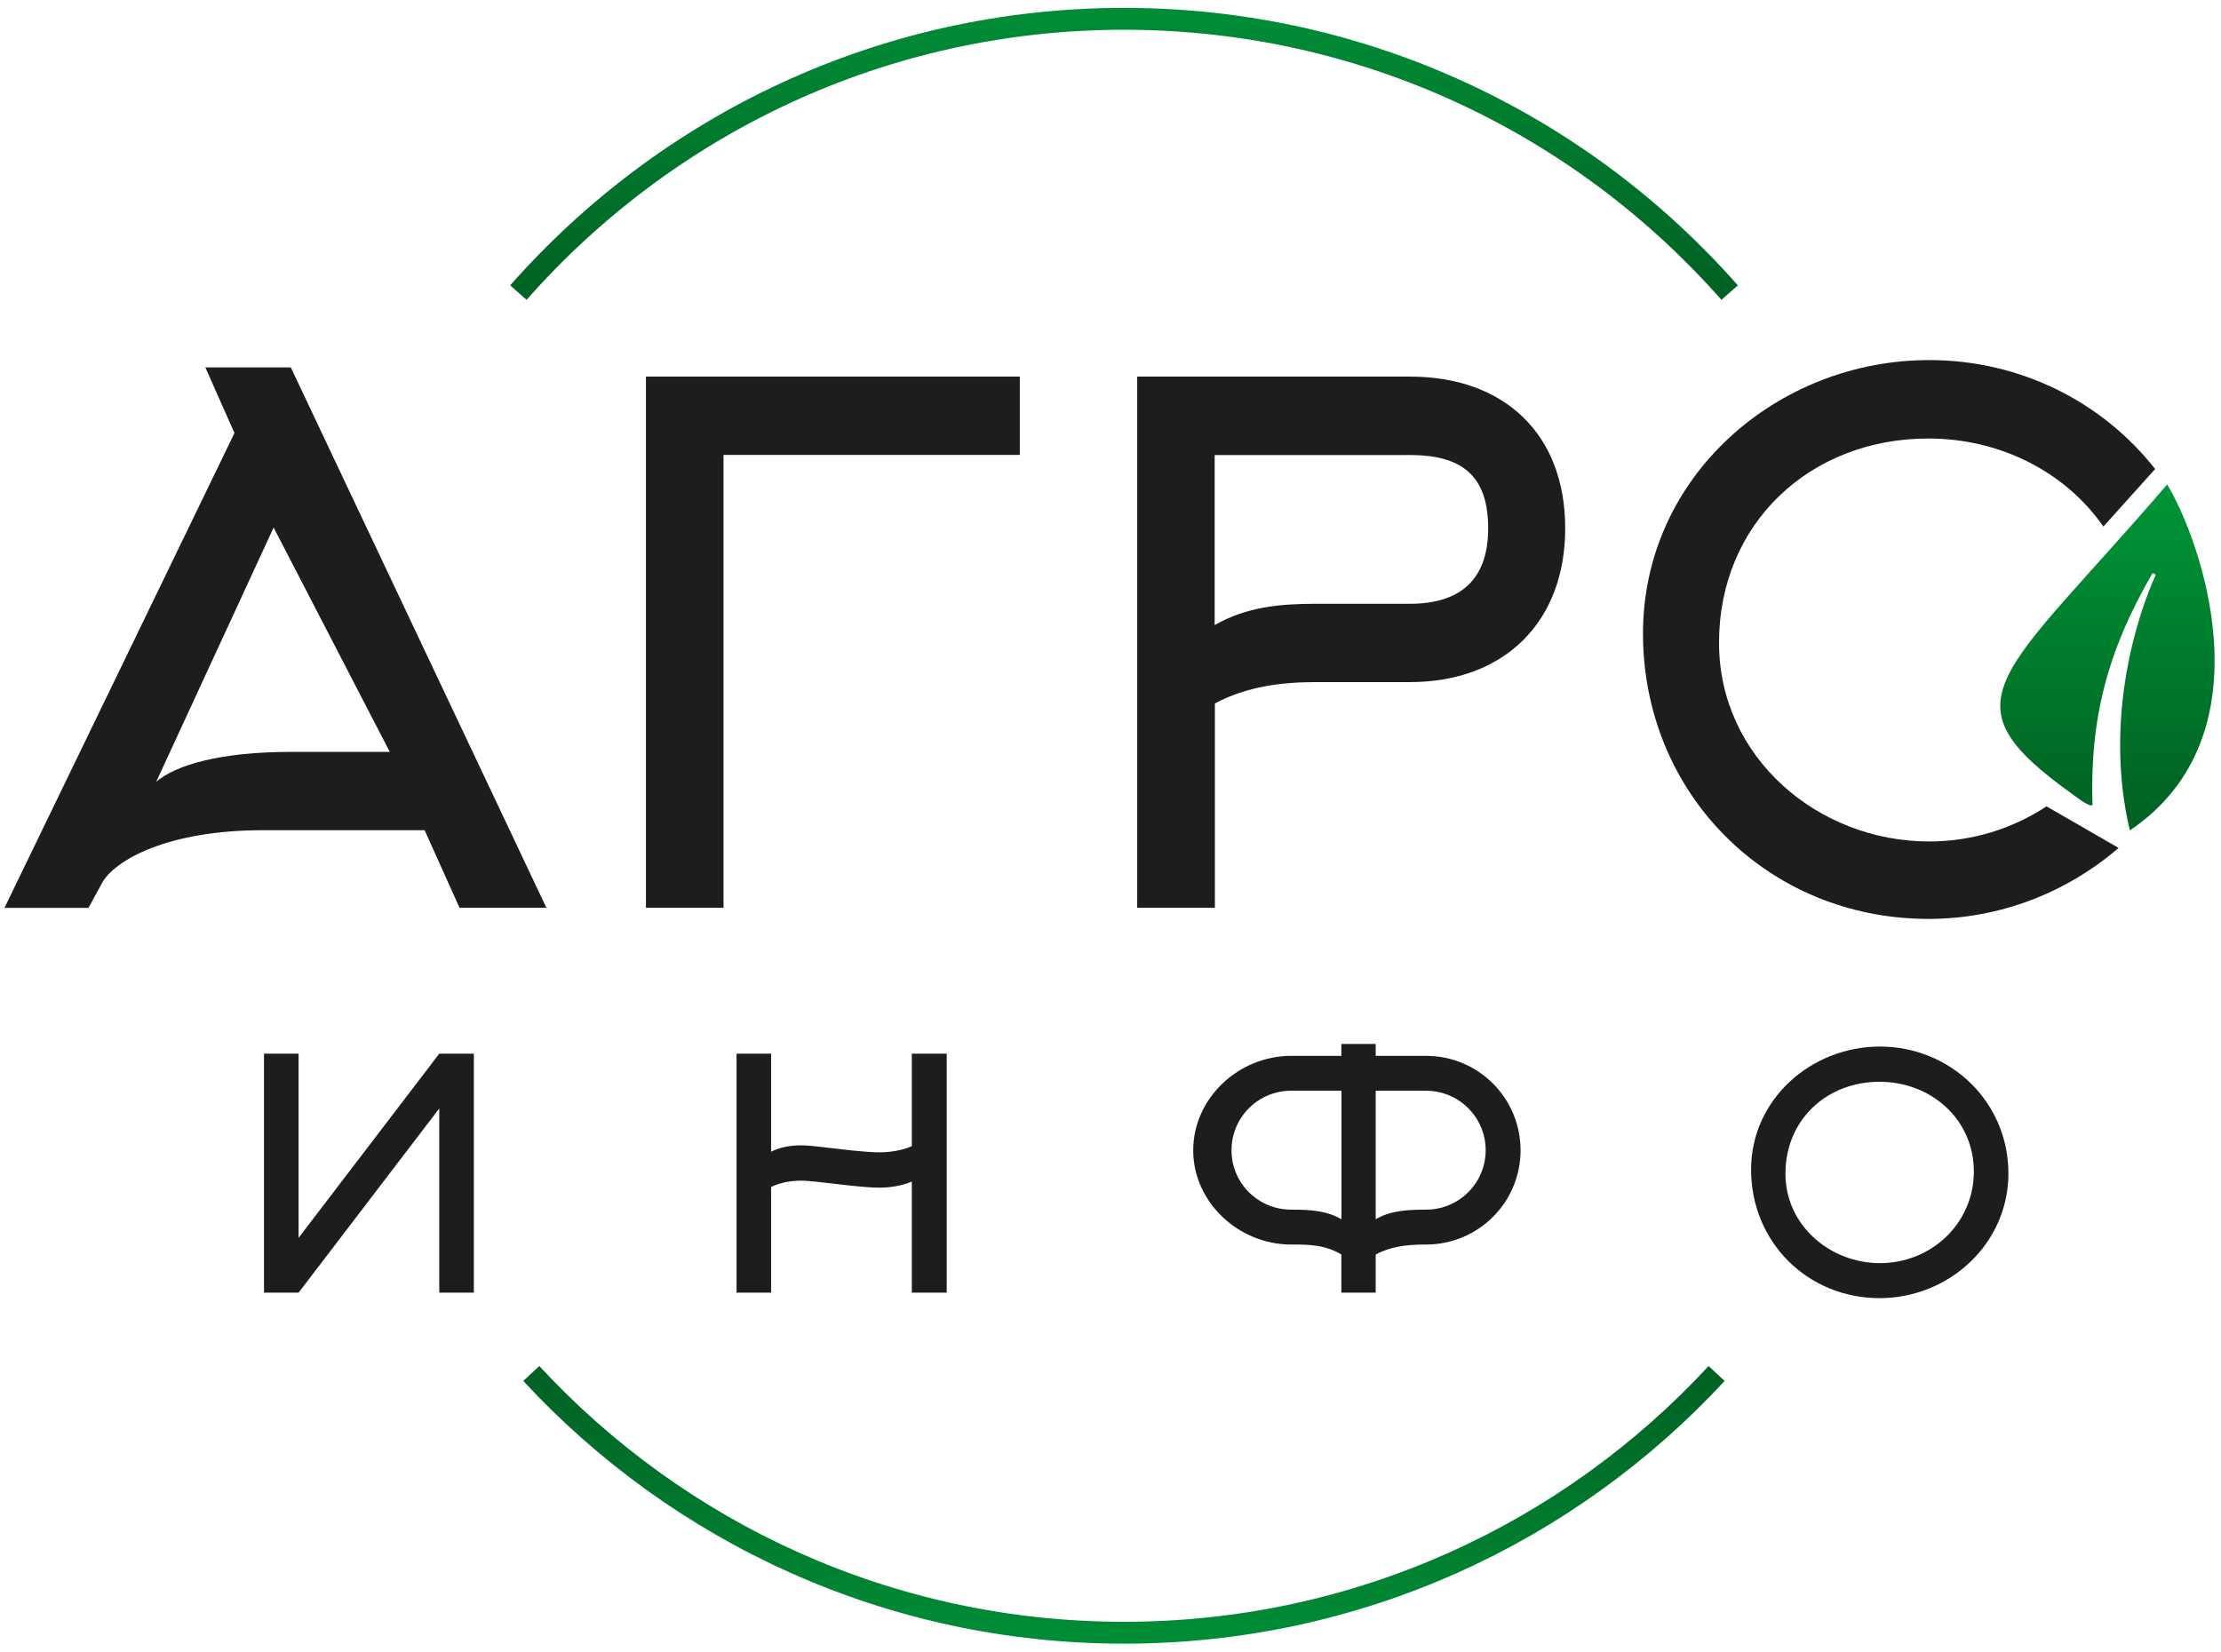
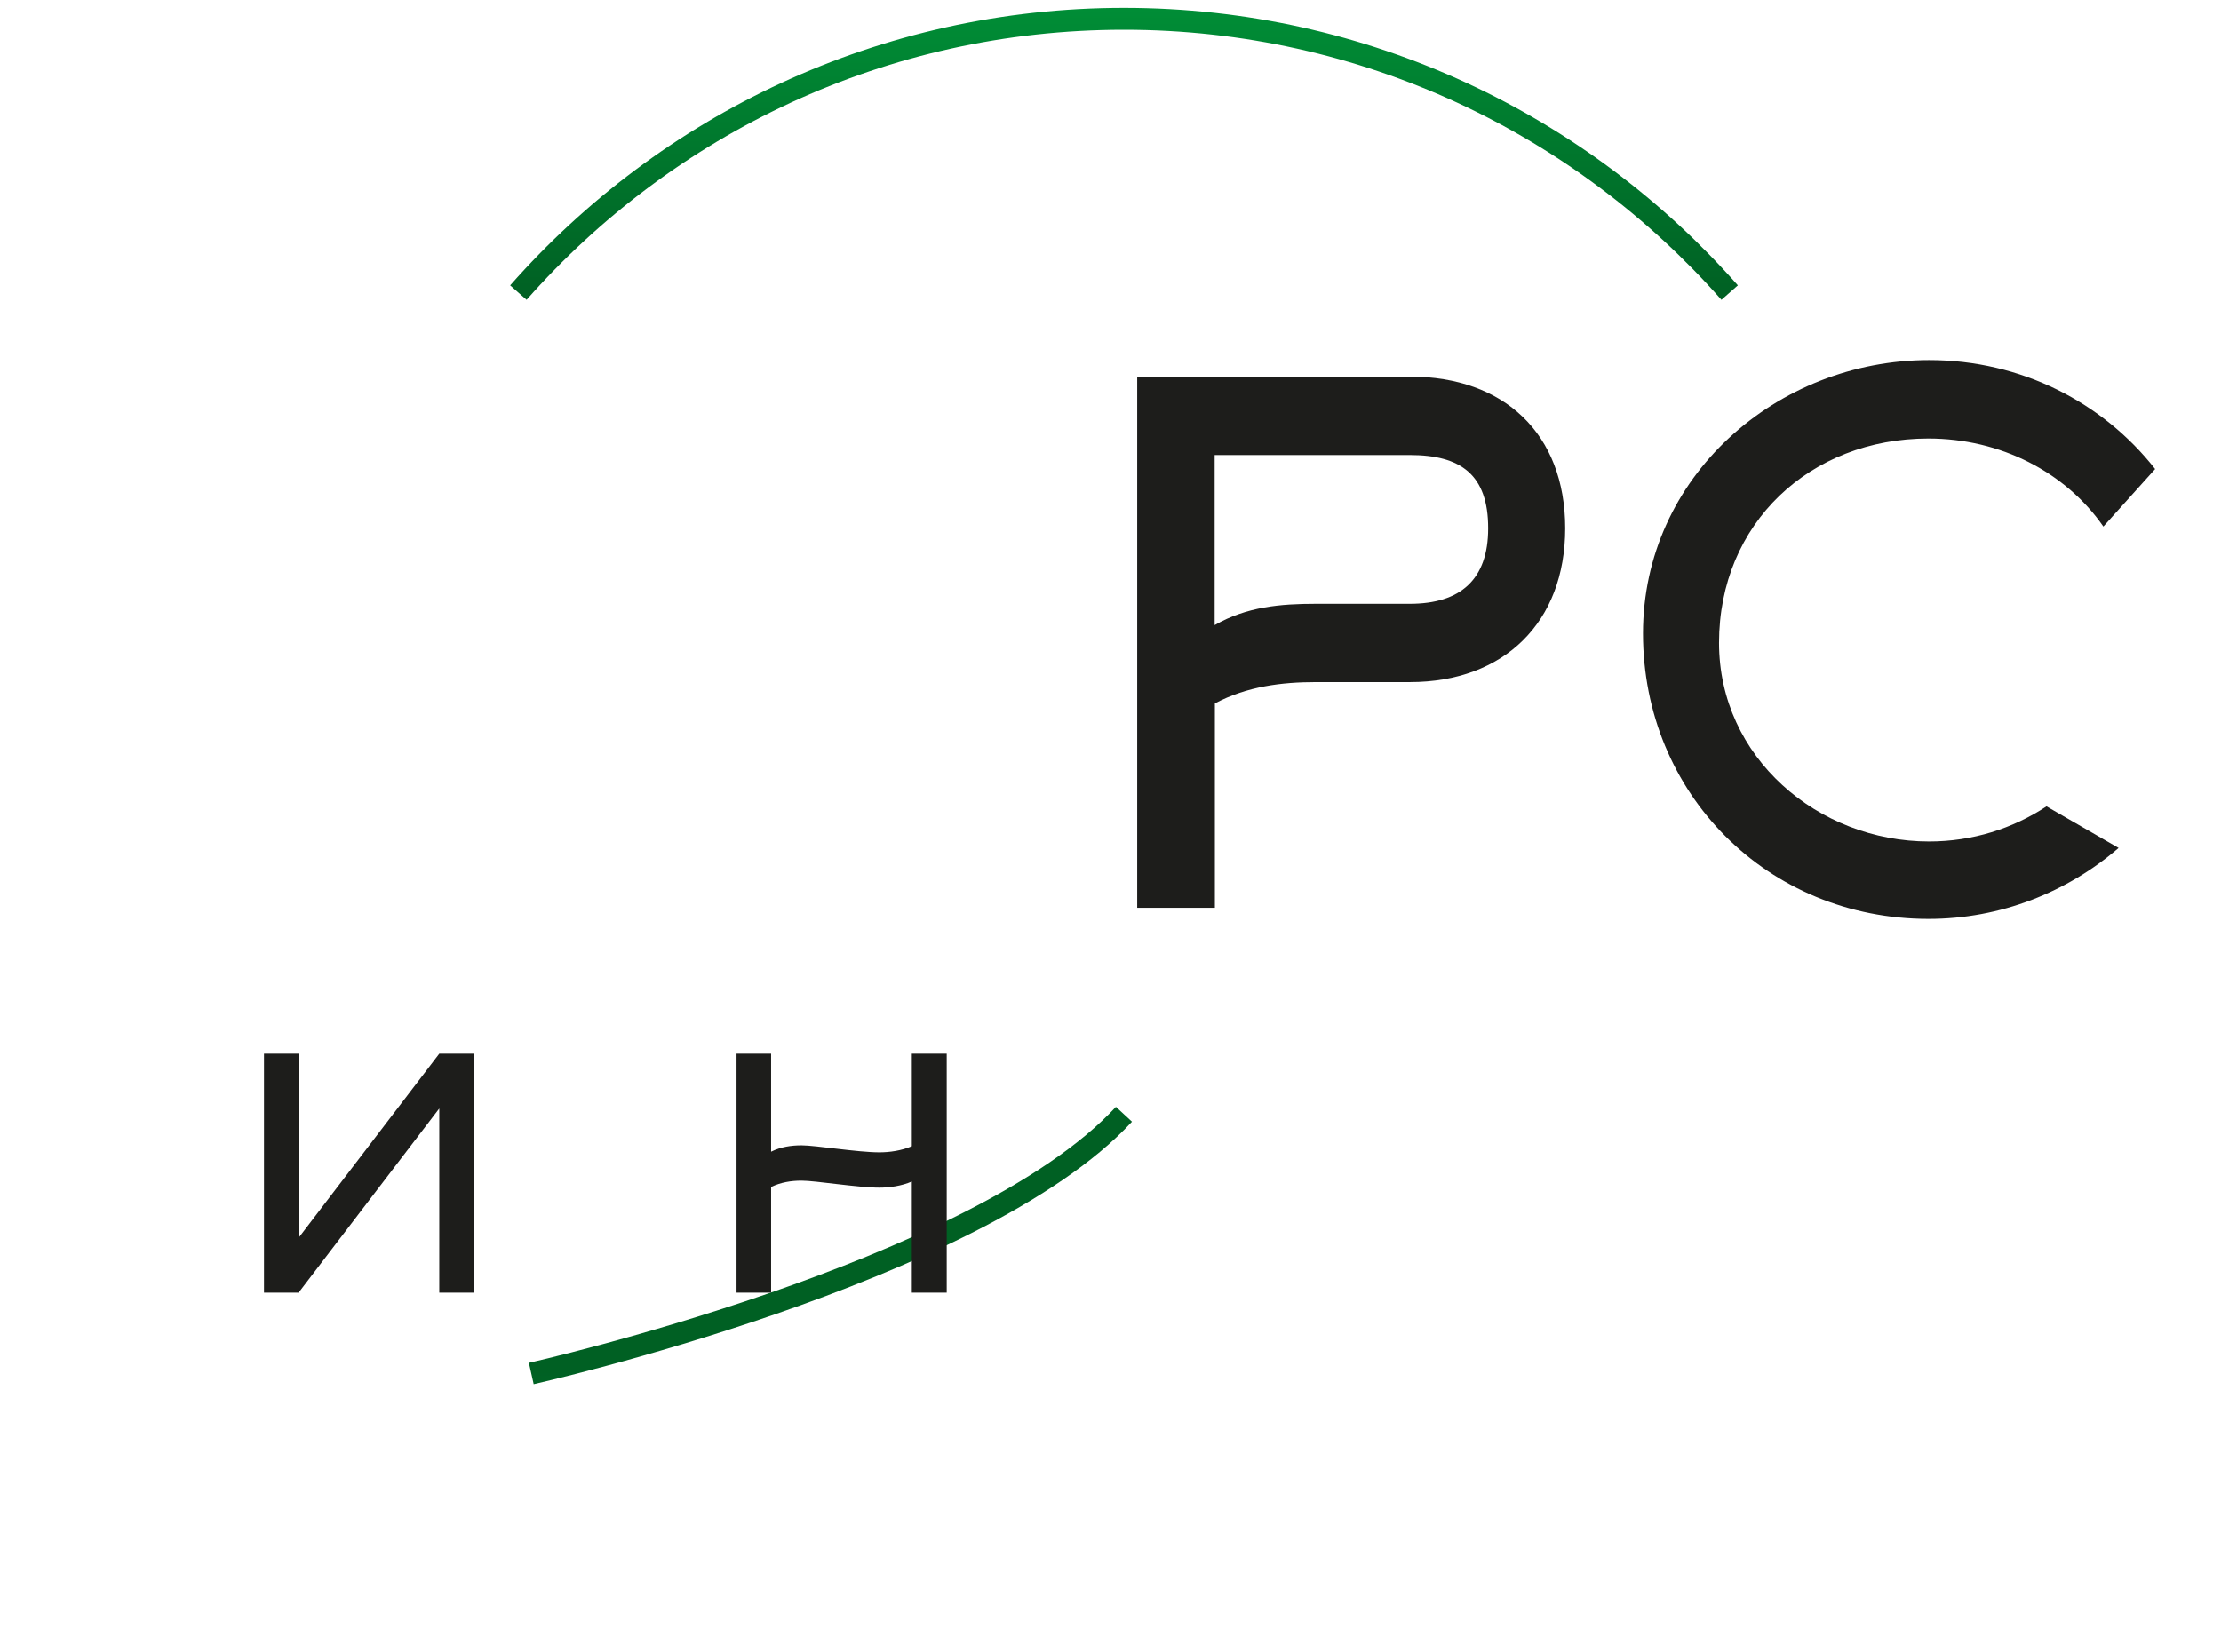
<svg xmlns="http://www.w3.org/2000/svg" version="1.1" id="Слой_1" x="0px" y="0px" viewBox="0 0 203 151" style="enable-background:new 0 0 203 151;" xml:space="preserve">
  <style type="text/css">
	.st0{fill:none;stroke:url(#SVGID_1_);stroke-width:2;stroke-miterlimit:10;}
	.st1{fill:none;stroke:url(#SVGID_2_);stroke-width:2;stroke-miterlimit:10;}
	.st2{fill:#1D1D1B;}
	.st3{fill-rule:evenodd;clip-rule:evenodd;fill:url(#SVGID_3_);}
</style>
  <g>
    <g>
      <linearGradient id="SVGID_1_" gradientUnits="userSpaceOnUse" x1="102.731" y1="150.278" x2="102.731" y2="124.895">
        <stop offset="0" style="stop-color:#008D36" />
        <stop offset="1" style="stop-color:#006023" />
      </linearGradient>
-       <path class="st0" d="M48.56,125.57c13.48,14.57,32.75,23.7,54.17,23.7s40.69-9.13,54.17-23.7" />
+       <path class="st0" d="M48.56,125.57s40.69-9.13,54.17-23.7" />
      <linearGradient id="SVGID_2_" gradientUnits="userSpaceOnUse" x1="102.731" y1="0.722" x2="102.731" y2="27.413">
        <stop offset="0" style="stop-color:#008D36" />
        <stop offset="1" style="stop-color:#006023" />
      </linearGradient>
      <path class="st1" d="M158.09,26.75c-13.52-15.34-33.3-25.03-55.36-25.03S60.9,11.41,47.38,26.75" />
-       <path class="st2" d="M18.77,33.59h7.81l23.36,49.4H42l-3.19-7.09H24.04c-8.85,0-13.6,2.8-14.71,4.82l-1.24,2.28H0.41l21.02-43.41    L18.77,33.59z M35.62,68.73l-10.61-20.5L14.28,71.47c1.76-1.5,5.73-2.73,12.37-2.73H35.62z" />
-       <path class="st2" d="M66.13,82.99h-7.09V34.43h34.17v7.16H66.13V82.99z" />
      <path class="st2" d="M103.94,82.99V34.43h24.93c8.59,0,14.19,5.21,14.19,13.87c0,8.59-5.59,14.06-14.19,14.06h-8.59    c-3.12,0-6.31,0.39-9.24,1.95v18.68H103.94z M128.86,55.2c4.62,0,7.16-2.21,7.16-6.9c0-4.88-2.47-6.7-7.16-6.7h-17.84v15.55    c2.93-1.69,6.05-1.95,9.24-1.95H128.86z" />
      <g>
        <path class="st2" d="M40.15,96.33h3.16v21.85h-3.16v-16.84l-12.86,16.84h-3.16V96.33h3.16v16.84L40.15,96.33z" />
        <path class="st2" d="M70.48,118.18h-3.16V96.33h3.16v8.96c0.88-0.44,1.85-0.58,2.78-0.58c1.29,0,5.12,0.64,7.12,0.64     c0.91,0,2.02-0.15,2.96-0.56v-8.46h3.19v21.85h-3.19v-10.16c-0.94,0.41-2.05,0.56-2.96,0.56c-1.99,0-5.83-0.64-7.12-0.64     c-0.94,0-1.9,0.15-2.78,0.58V118.18z" />
-         <path class="st2" d="M125.74,114.69v3.49h-3.14v-3.49c-1.52-0.91-3.02-0.91-4.6-0.91c-4.78,0-8.94-3.86-8.94-8.61     c0-4.78,4.16-8.64,8.94-8.64h4.6v-1.09h3.14v1.09h4.6c4.78,0,8.64,3.86,8.64,8.64c0,4.75-3.86,8.61-8.64,8.61     C128.44,113.78,127.06,113.99,125.74,114.69z M122.61,111.47V99.72h-4.6c-3.02,0-5.45,2.43-5.45,5.45c0,2.99,2.43,5.42,5.45,5.42     C119.94,110.59,121.29,110.71,122.61,111.47z M135.79,105.17c0-3.02-2.43-5.45-5.45-5.45h-4.6v11.75     c1.38-0.82,3.02-0.88,4.6-0.88C133.35,110.59,135.79,108.16,135.79,105.17z" />
-         <path class="st2" d="M171.8,118.68c-6.62,0-11.75-5.16-11.75-11.75c0-6.44,5.51-11.25,11.77-11.25c6.47,0,11.75,5.07,11.75,11.6     C183.57,113.73,178.12,118.68,171.8,118.68z M171.8,98.9c-4.86,0-8.61,3.49-8.61,8.41c0,4.71,4.07,8.17,8.64,8.17     c4.69,0,8.58-3.63,8.58-8.38C180.41,102.3,176.46,98.9,171.8,98.9z" />
      </g>
    </g>
    <path class="st2" d="M176.32,76.93c-10.15,0-19.2-7.68-19.2-18.16c0-10.93,8.33-18.68,19.13-18.68c6.59,0,12.54,3.07,16,8.05   l4.73-5.26c-4.78-6.09-12.25-9.96-20.65-9.96c-13.93,0-26.16,10.67-26.16,24.99c0,14.64,11.39,26.1,26.1,26.1   c6.58,0,12.69-2.45,17.37-6.49l-6.59-3.8C183.97,75.75,180.28,76.93,176.32,76.93z" />
    <linearGradient id="SVGID_3_" gradientUnits="userSpaceOnUse" x1="192.61" y1="44.297" x2="192.61" y2="75.92">
      <stop offset="0" style="stop-color:#009536" />
      <stop offset="1" style="stop-color:#006023" />
    </linearGradient>
-     <path class="st3" d="M194.67,75.92c-2.44-10.31,0.75-19.84,2.36-23.35c-0.07-0.11-0.17-0.16-0.3-0.15   c-4.12,7.09-5.72,13.32-5.48,21.17c-0.18,0.29-1.55-0.78-1.92-1.05c-11.95-8.58-6.5-10.49,8.75-28.25   C201.03,49.14,207.67,67.14,194.67,75.92z" />
  </g>
</svg>